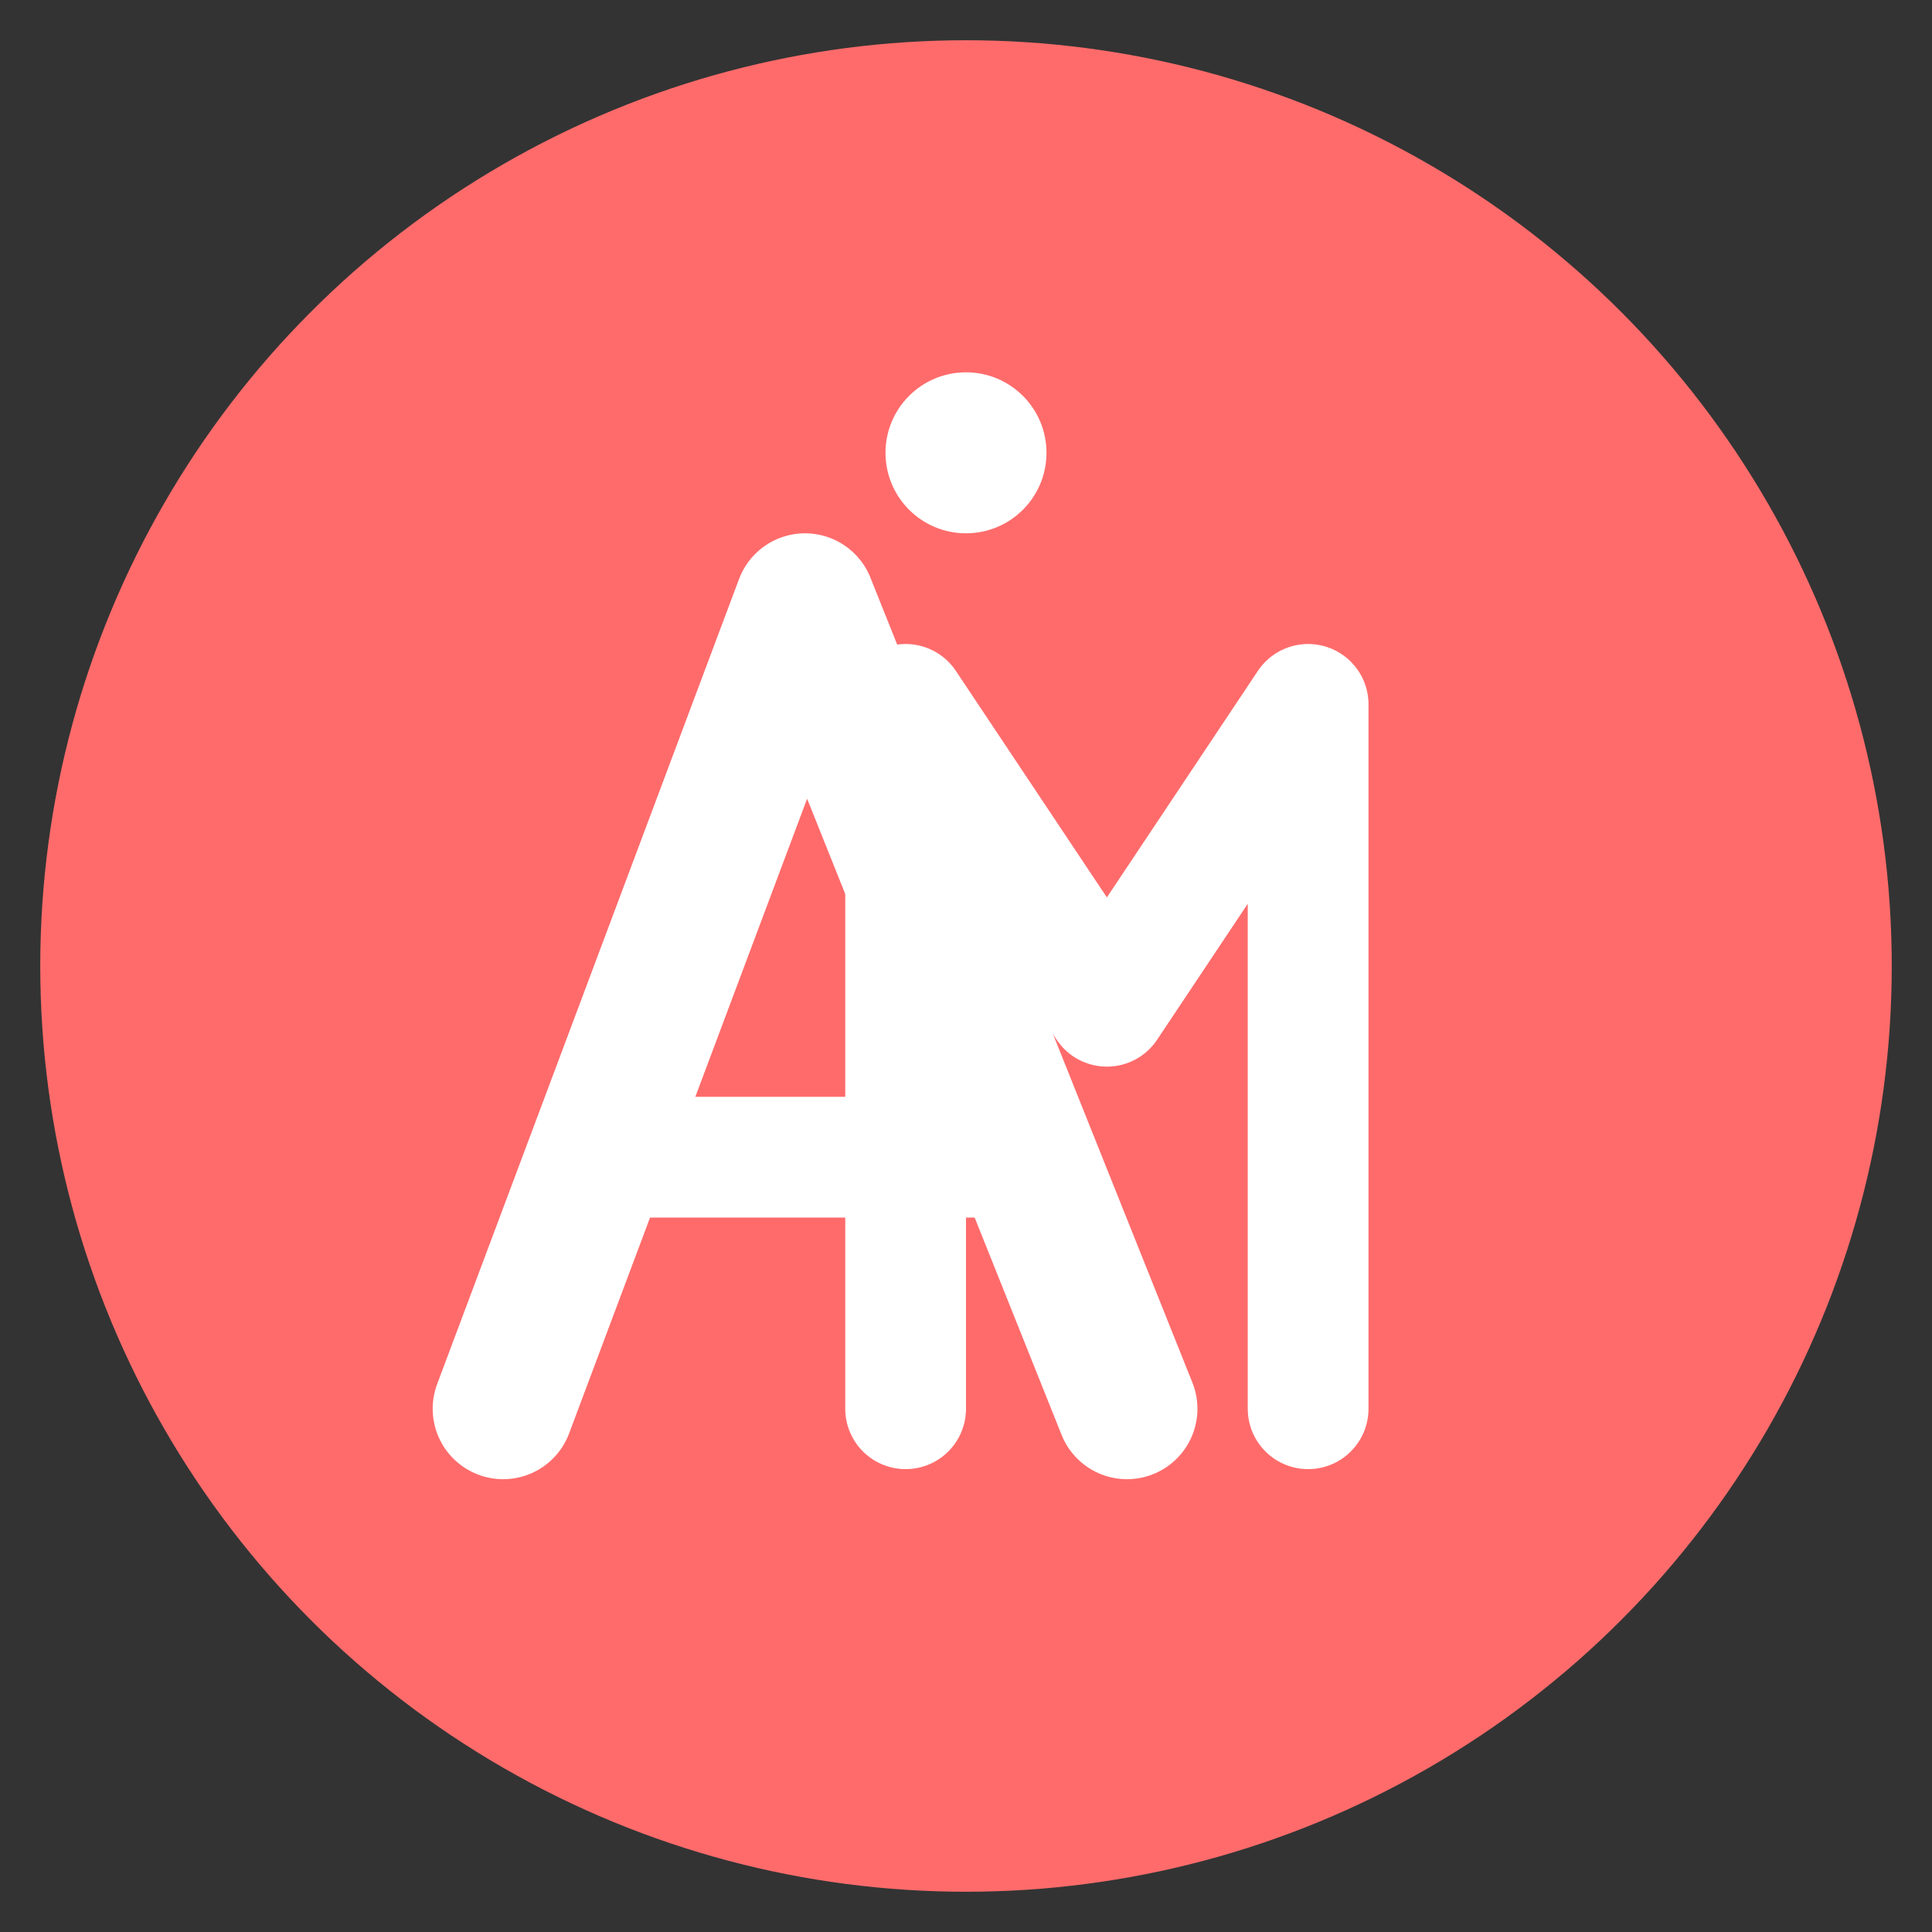
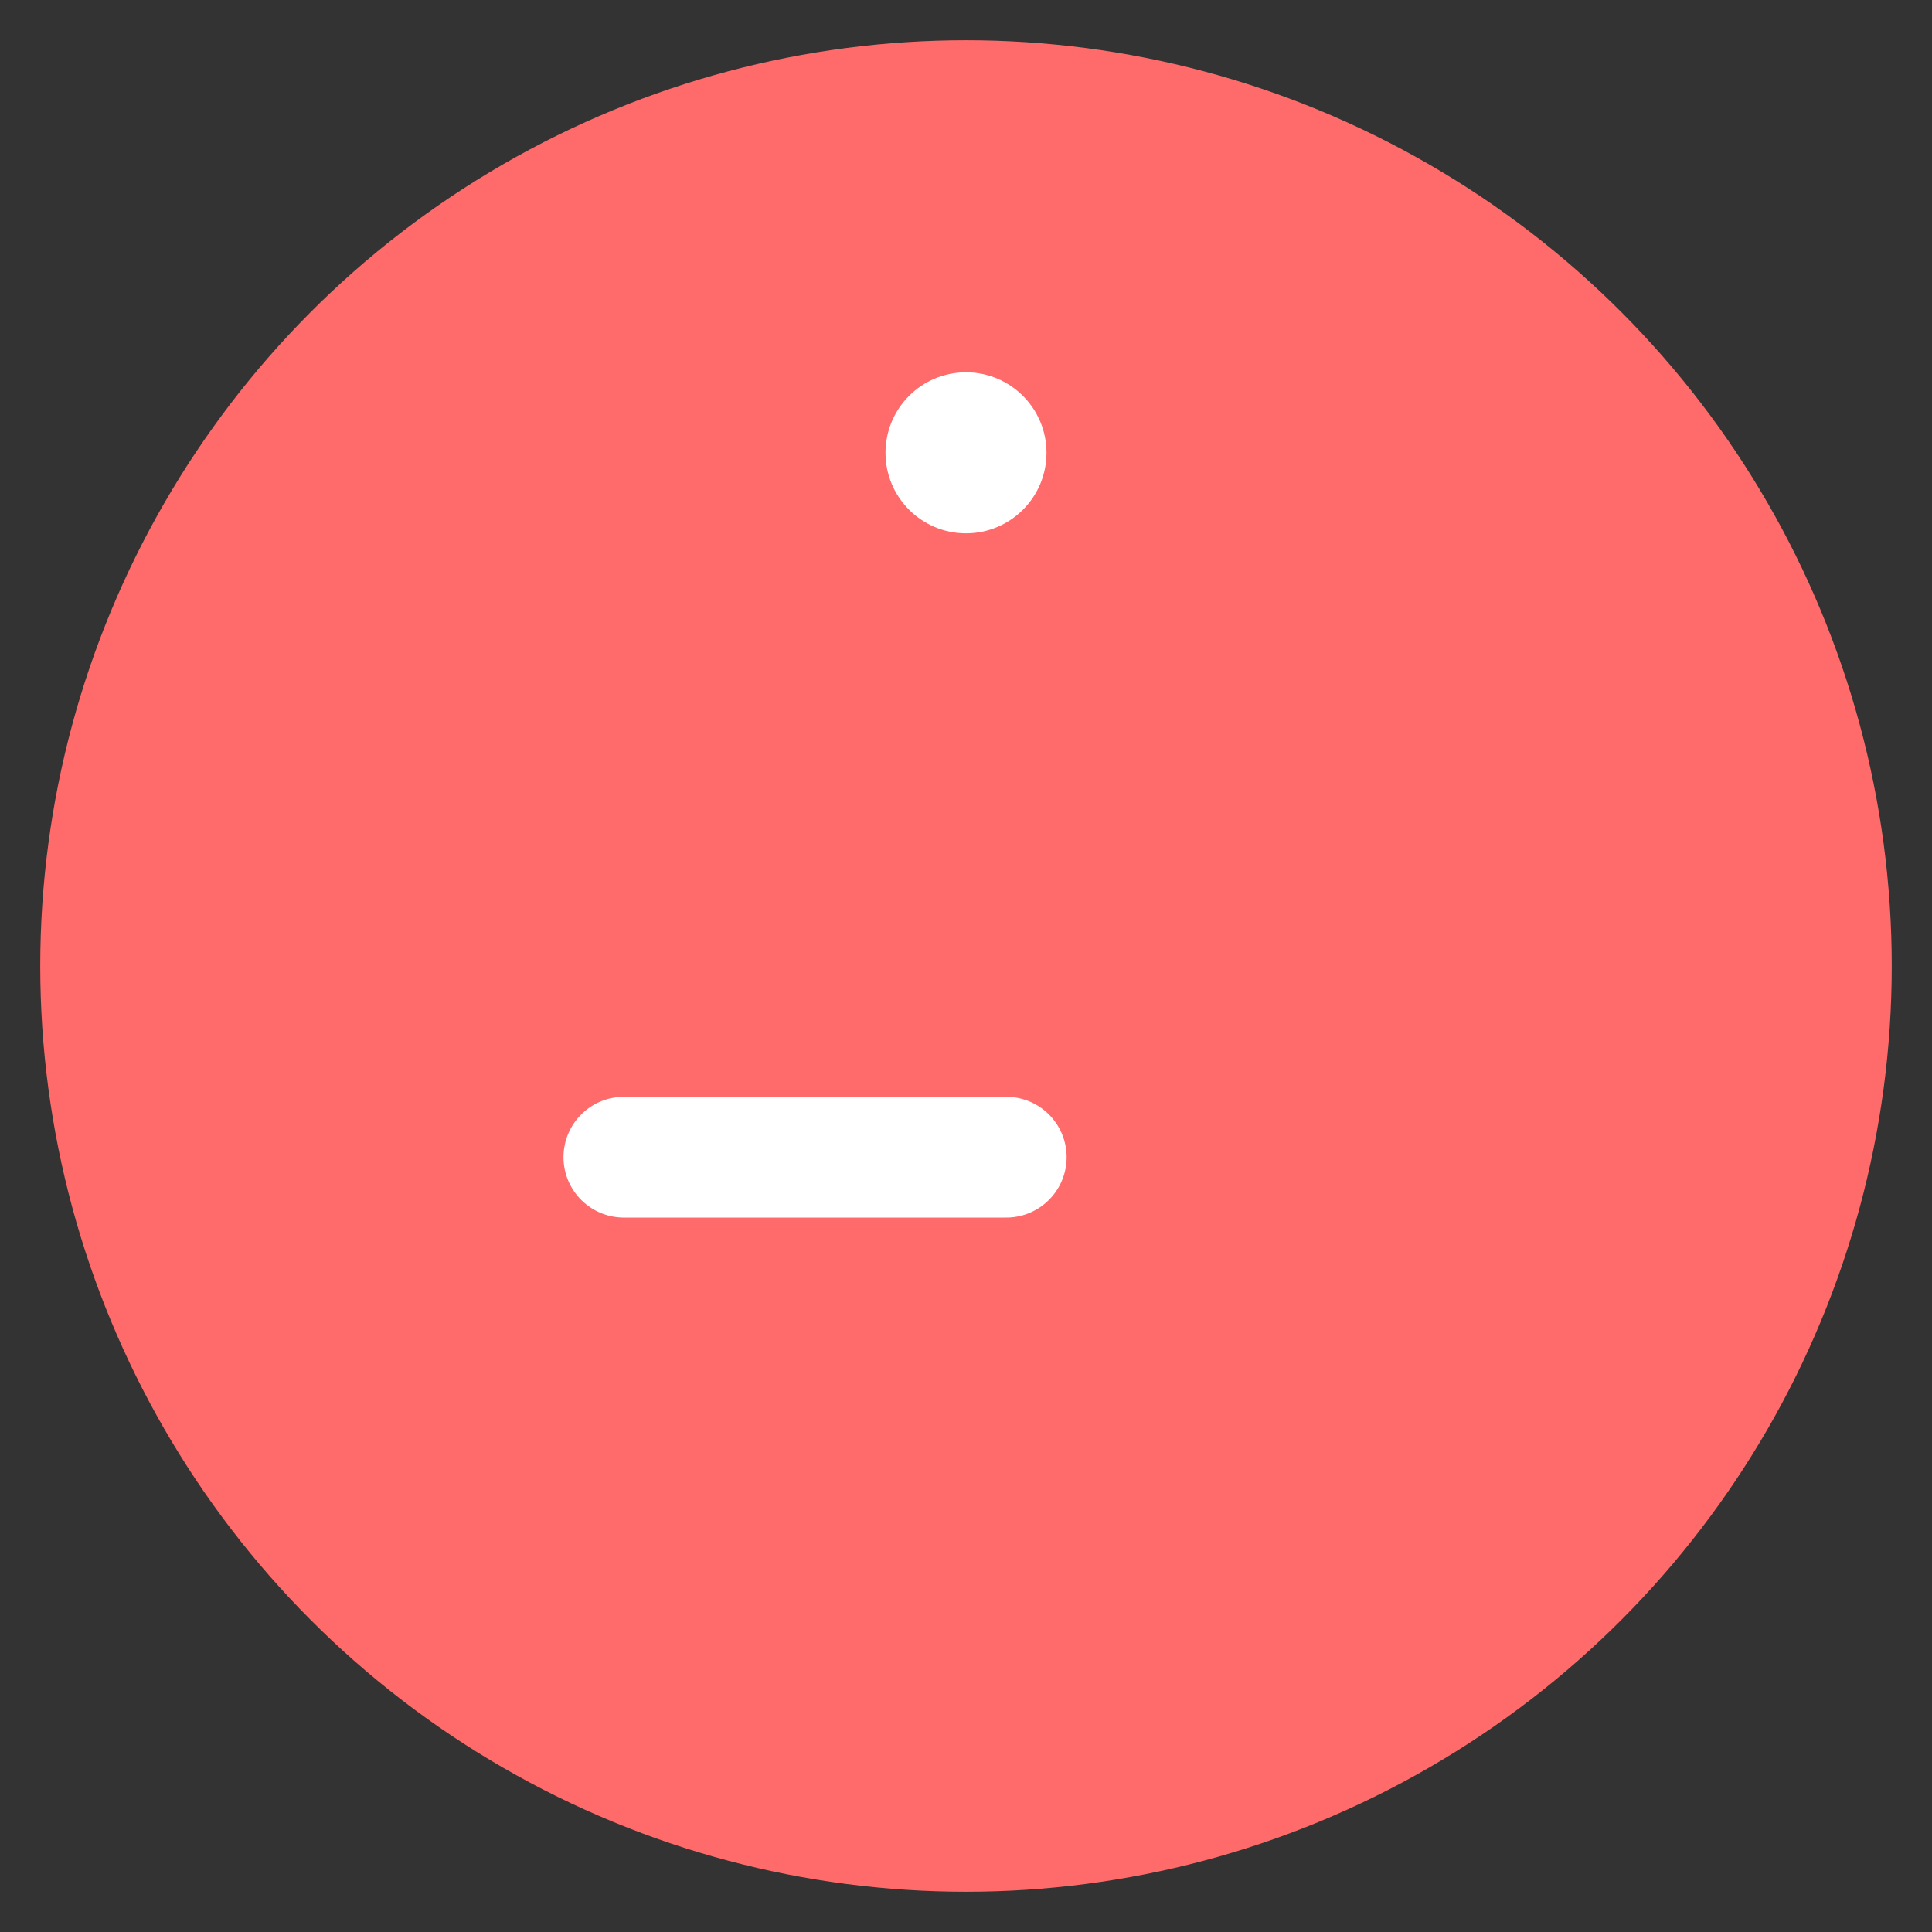
<svg xmlns="http://www.w3.org/2000/svg" width="192" height="192" viewBox="0 0 192 192">
  <rect x="0" y="0" width="192" height="192" fill="#333333" stroke="none" />
  <circle cx="96" cy="96" r="92" fill="#ff6b6b" />
-   <path d="M50,140 L80,60 L112,140" stroke="#ffffff" stroke-width="14" fill="none" stroke-linecap="round" stroke-linejoin="round" />
  <path d="M62,115 L100,115" stroke="#ffffff" stroke-width="12" fill="none" stroke-linecap="round" />
-   <path d="M90,140 L90,70 L110,100 L130,70 L130,140" stroke="#ffffff" stroke-width="12" fill="none" stroke-linecap="round" stroke-linejoin="round" />
  <circle cx="96" cy="45" r="8" fill="#ffffff" />
</svg>